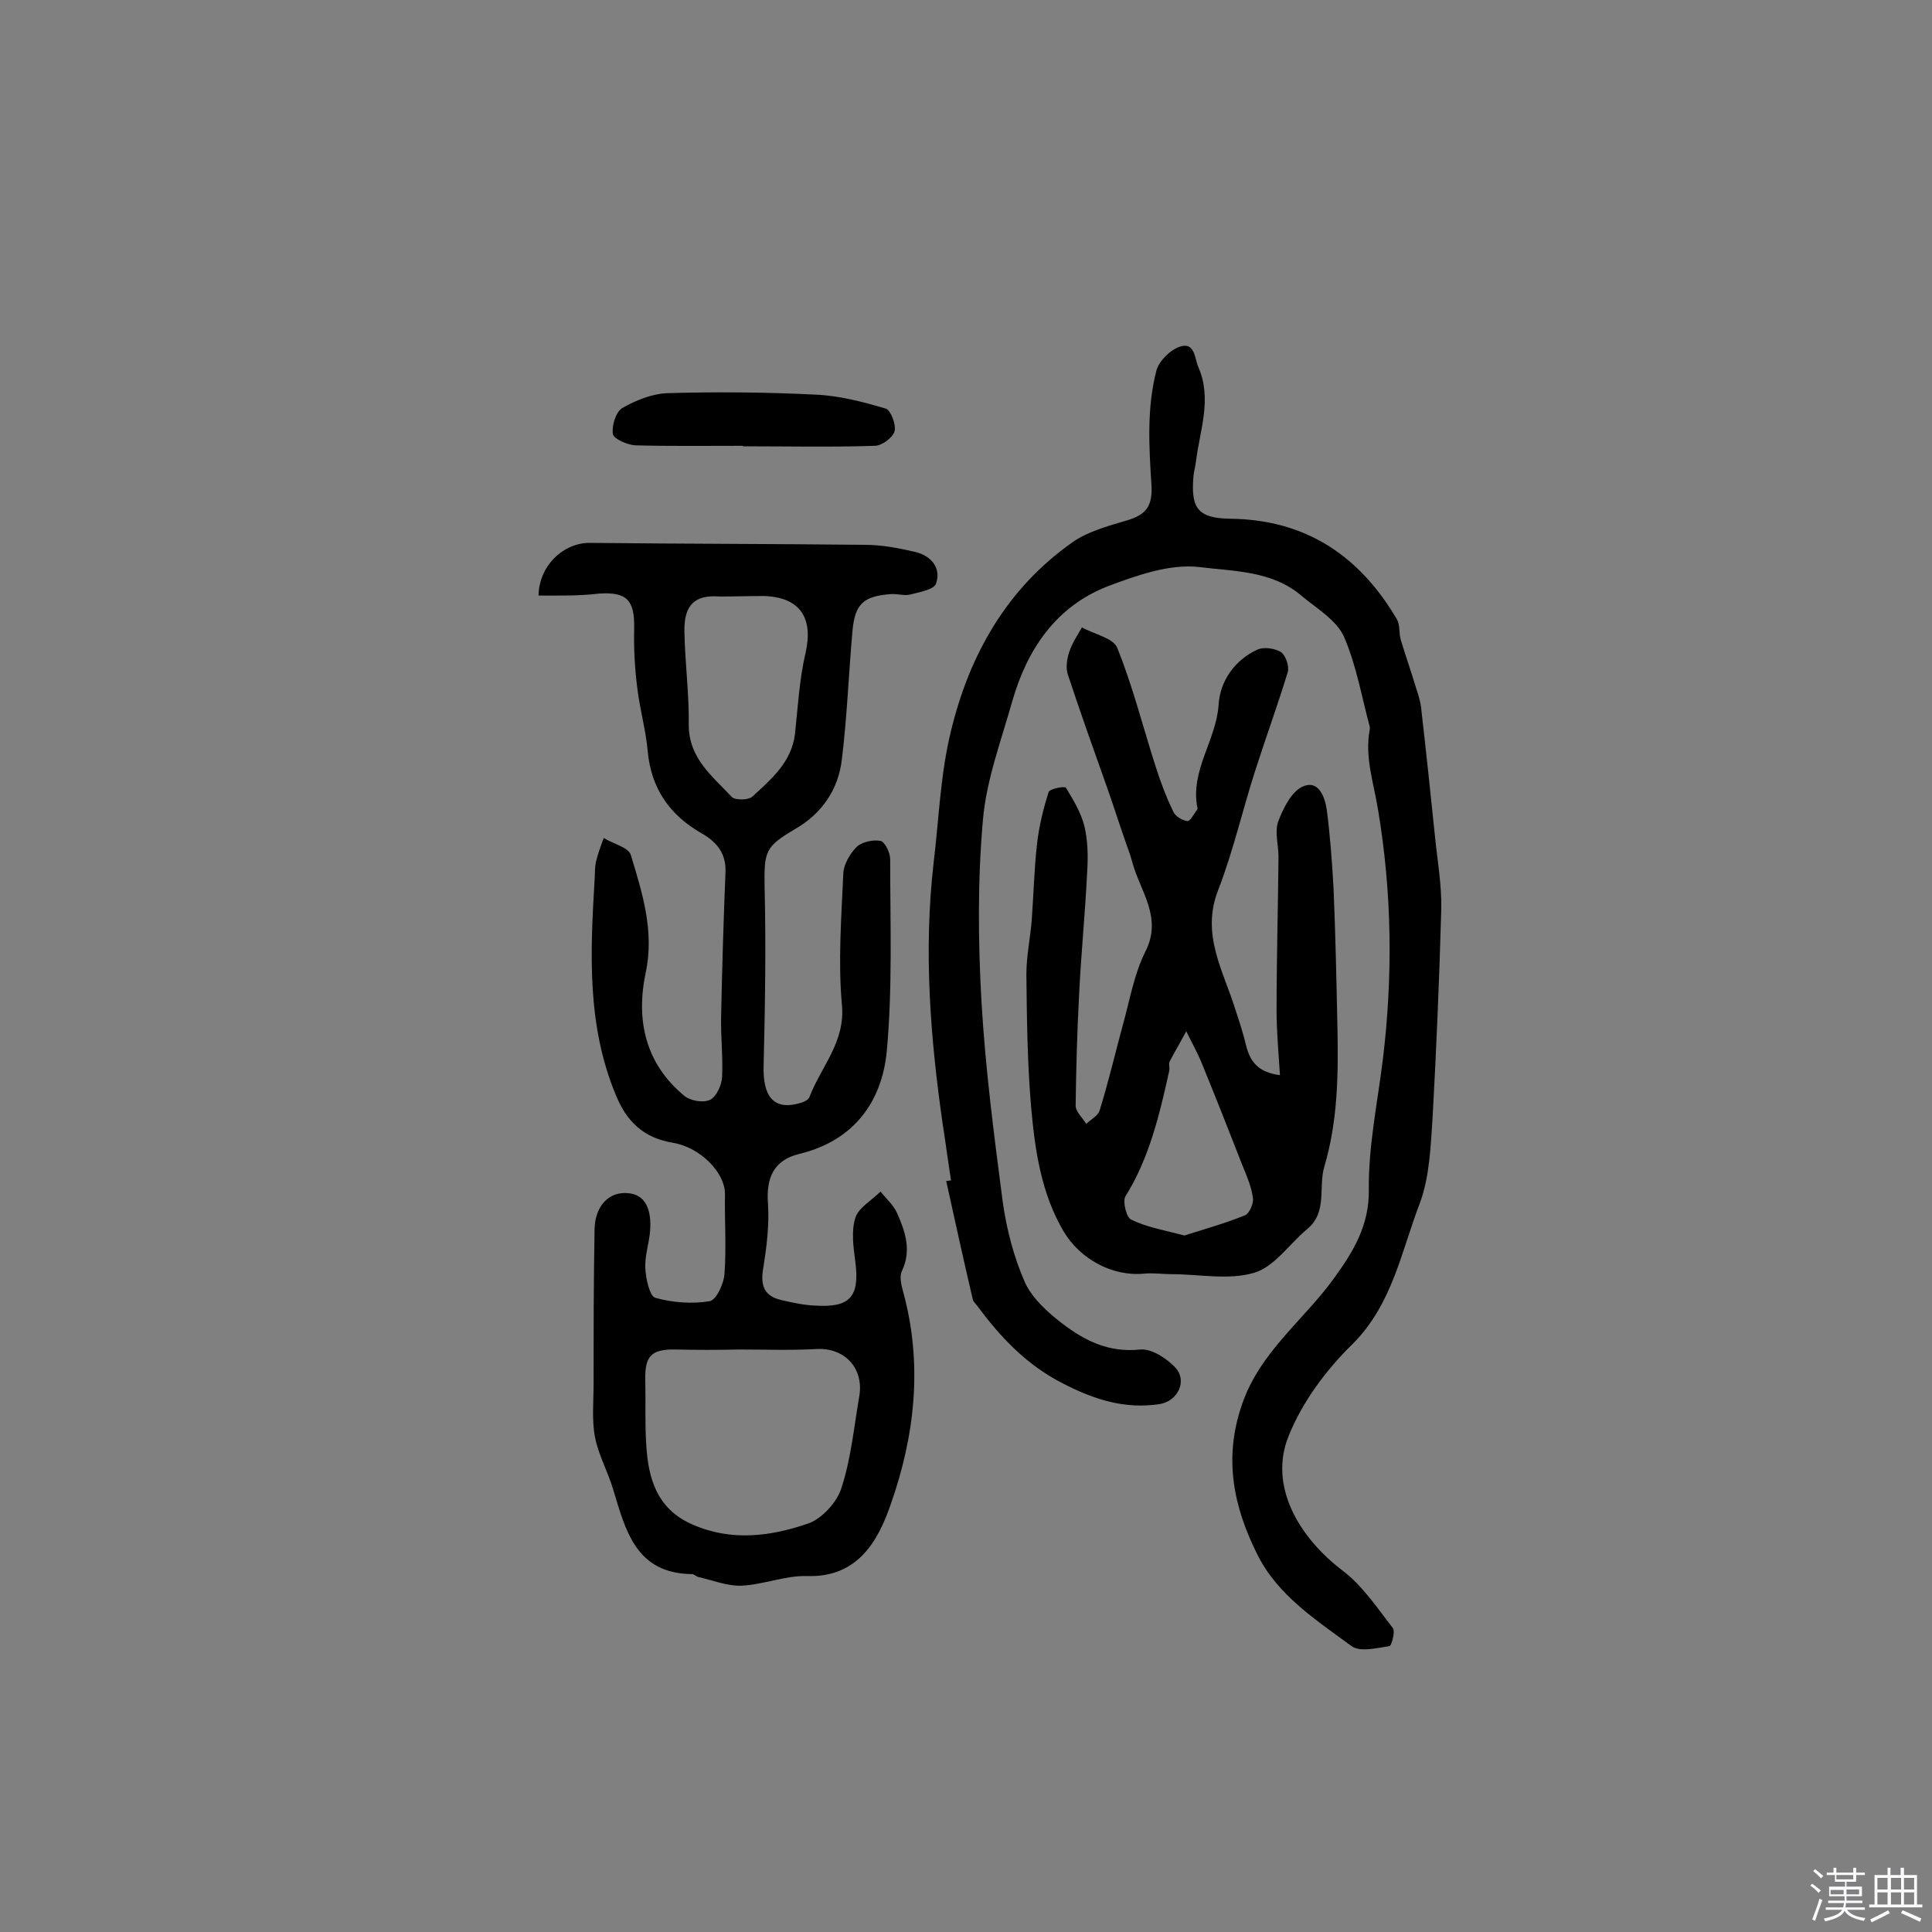
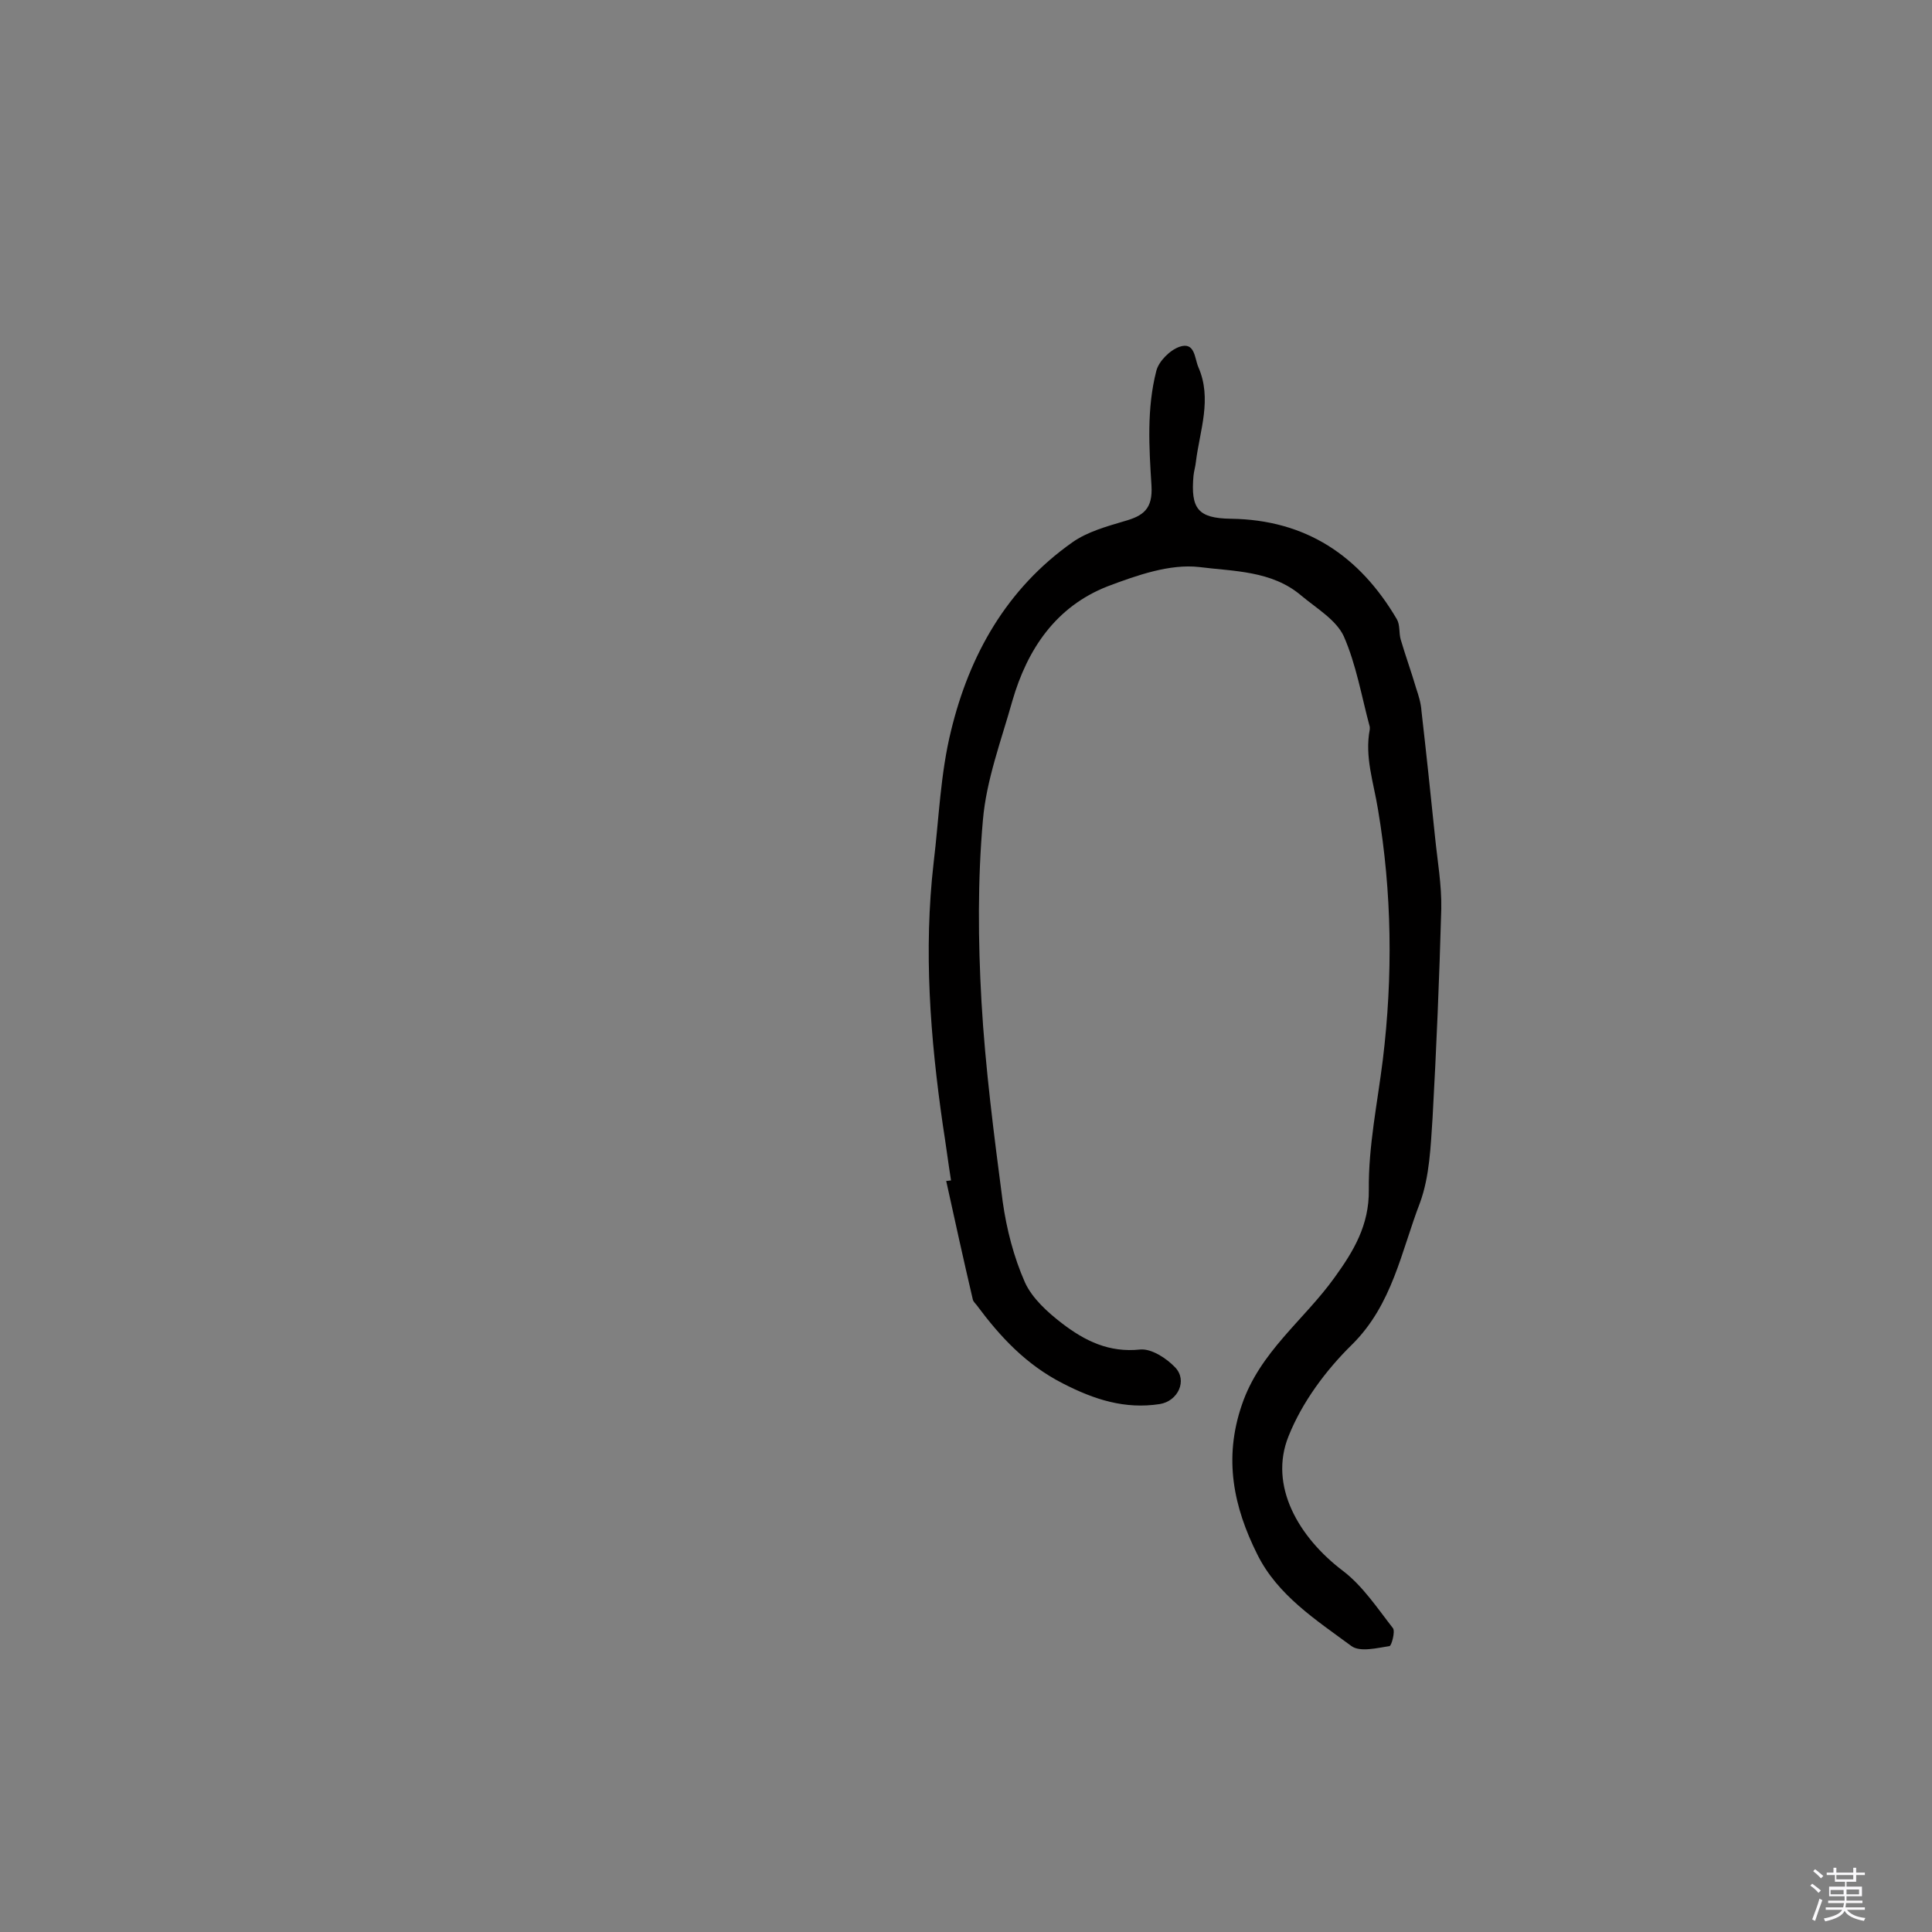
<svg xmlns="http://www.w3.org/2000/svg" enable-background="new 0 0 400 400" viewBox="0 0 400 400">
  <rect x="0" y="0" width="400" height="400" fill="#808080" stroke="none" />
  <path d="m374.8 390.4.4-.4c.7.5 1.3 1 1.8 1.4l-.5.5c-.5-.6-1.1-1.1-1.7-1.5zm1 7.3-.6-.3c.5-1.4 1.1-2.8 1.5-4.3.2.1.4.2.6.3-.5 1.3-1 2.8-1.5 4.3zm-.4-10.3.4-.4c.4.3 1 .8 1.7 1.4l-.5.5c-.4-.5-1-1-1.6-1.5zm2.5.3h1.7v-1h.6v1h3.5v-1h.6v1h1.8v.5h-1.8v1.4h-2v1h3.2v2h-3.2v.9h3.3v.5h-3.4c0 .3-.1.6-.1.9h4v.5h-3.7c.7.9 1.9 1.5 3.8 1.7-.1.2-.2.4-.3.6-2.1-.4-3.5-1.1-4-2.1-.4 1-1.8 1.7-4 2.2-.1-.2-.2-.4-.3-.6 2.1-.4 3.4-1 3.8-1.8h-3.4v-.5h3.6c.1-.3.1-.6.2-.9h-3.3v-.5h3.4c0-.3 0-.6 0-.9h-3.2v-2h3.3v-1h-2.1v-1.4h-1.7v-.5zm1.1 3.5v1h2.7c0-.3 0-.4 0-.4 0-.1 0-.2 0-.2 0-.1 0-.2 0-.3h-2.7zm1.2-3v.9h3.5v-.9zm4.7 3h-2.6v.6.4h2.6z" fill="#fbfafc" />
-   <path d="m393.6 386.7h.6v1.5h2.7v6.1h1.1v.6h-11v-.6h1.1v-6.1h2.7v-1.5h.6v1.5h2.1v-1.5zm-2.7 8.8.4.6c-1.2.6-2.5 1.3-3.8 1.9-.1-.2-.2-.4-.3-.6 1.2-.6 2.5-1.2 3.7-1.9zm-2.2-6.7v2.4h2.1v-2.4zm0 3v2.5h2.1v-2.5zm2.8-3v2.4h2.1v-2.4zm0 3v2.5h2.1v-2.5zm6 6.1c-1.4-.7-2.7-1.3-3.9-1.8l.3-.6c1.5.6 2.7 1.2 3.9 1.7zm-1.2-9.1h-2.1v2.4h2.1zm-2.1 3v2.5h2.1v-2.5z" fill="#fbfafc" />
  <g fill="#010000">
-     <path d="m111.5 123.3c.1-6.3 5.3-11 10.7-10.9 19 .2 38 .2 56.9.4 3.5 0 7.1.7 10.5 1.5 3.2.8 5.3 3.3 4.2 6.5-.4 1.3-3.5 1.8-5.4 2.3-1.2.3-2.6-.2-3.9-.1-5.7.4-7.5 2-8 7.6-.8 8.8-1.1 17.7-2.2 26.6-.7 6.2-4.1 11.2-9.6 14.4-6.3 3.7-6.5 4.6-6.4 12 .3 12.3.1 24.7-.2 37-.2 6.3 2 9.2 7.1 7.9.9-.2 2.2-.7 2.4-1.4 2.4-6.3 7.5-11.4 6.7-19.2-.8-8.9-.1-18 .3-27.1.1-1.9 1.4-4.1 2.8-5.5 1.1-1 3.4-1.5 4.9-1.2.9.2 2 2.4 2 3.8 0 13.3.5 26.6-.7 39.7-1 10.6-6.9 18.6-18.1 21.3-5.3 1.3-6.9 4.9-6.5 10.3.3 4.5-.3 9.1-1 13.5-.6 3.6.3 5.7 3.9 6.5 2.2.5 4.5 1 6.7 1.1 7.4.5 9.4-1.8 8.5-9-.4-3-.9-6.4 0-9.2.7-2.1 3.4-3.6 5.2-5.4 1.2 1.5 2.7 2.8 3.4 4.4 1.7 3.8 3.1 7.8 1 12.1-.5 1.1-.1 2.9.3 4.3 4.1 15 2.4 29.8-2.6 44-2.6 7.5-6.8 15.2-17.4 14.8-4.5-.1-9 1.8-13.5 2-2.9.1-5.9-1.1-8.9-1.8-.5-.1-.9-.6-1.3-.6-11.7-.1-13.8-9.1-16.4-17.7-1.1-3.6-3-7-3.7-10.6s-.3-7.4-.3-11.1c0-10.7 0-21.4.2-32.1.1-4 2.3-7.4 6.3-7.4 4.5 0 5.5 3.8 5.2 7.8-.2 2.6-1.1 5.1-1 7.7.1 2.2.9 5.9 2.1 6.2 3.5 1 7.6 1.3 11.2.7 1.4-.2 3-3.7 3.1-5.7.4-5.5 0-11 .1-16.5 0-4.5-5.2-9.7-10.8-10.6-5.9-1-9.5-4.2-11.8-9.9-6-14.4-5.3-29.4-4.4-44.4.1-1.3 0-2.6.3-3.9.4-1.7 1-3.3 1.6-4.9 1.9 1.2 5.1 1.9 5.6 3.5 2.4 7.9 4.9 15.8 3.1 24.3-2.1 9.9-.1 18.9 8 25.6 1.2 1 3.9 1.5 5.3.8 1.3-.6 2.4-3 2.5-4.7.2-4.2-.3-8.4-.2-12.6.2-9.9.5-19.8.9-29.7.2-4-1.8-6.4-5-8.2-6.6-3.8-10.4-9.3-11.1-17-.4-4.5-1.7-8.9-2.2-13.4-.5-4-.7-8.1-.6-12.1.1-5.8-1.6-7.5-7.3-7.1-4.2.5-8.2.4-12.5.4zm41.5 156.1c-4.4.1-8.8.1-13.1 0-5-.1-6.4 1.3-6.3 6.2.1 4.5-.1 9 .2 13.5.4 7 2.2 13.3 9.5 16.5 8.1 3.6 16.3 2.5 24.1-.2 2.8-1 5.9-4.4 6.8-7.3 2-6.1 2.6-12.6 3.7-19 1-5.8-3-10.1-8.8-9.8-5.4.3-10.8.1-16.1.1zm-4-155.9c-5.1-.4-7.4 1.7-7.3 7.2.1 6.5 1 12.9.9 19.4 0 6.9 4.9 10.6 8.9 14.9.7.7 3.5.7 4.3-.1 3.9-3.6 8.1-7.1 8.8-13 .6-5.6.9-11.3 2.2-16.8 1.6-7.1-1.1-11.4-8.5-11.7-3.2 0-6.2.1-9.3.1z" />
    <path d="m196.9 244.4c-.6-3.8-1.1-7.7-1.7-11.5-2.6-18-4-36.1-1.9-54.3 1.1-9.1 1.4-18.4 3.6-27.3 3.8-15.7 11.5-29.4 25.1-39 3.1-2.2 7.1-3.3 10.8-4.4 3.9-1.1 5.9-2.5 5.6-7.4-.5-7.9-1-15.9 1-23.7.5-2 2.8-4.3 4.8-5 3.2-1.1 3.1 2.3 3.9 4.2 2.9 6.6.3 13.1-.5 19.6-.1 1-.4 1.9-.5 2.9-.6 6.8.9 8.8 7.7 8.9 15.6.2 26.7 7.7 34.4 20.8.7 1.2.4 2.8.8 4.2 1 3.4 2.2 6.7 3.2 10.1.5 1.5 1 3.1 1.1 4.7 1 8.7 1.9 17.3 2.8 26 .5 5 1.4 10 1.3 15-.4 14.4-1 28.8-1.8 43.2-.4 5.9-.6 12.1-2.6 17.6-3.9 10.1-5.7 21.1-14.1 29.4-5.4 5.3-10.3 11.9-13.1 18.9-4.2 10.3 2.1 21 11.2 27.9 4.1 3.1 7.2 7.8 10.4 11.9.5.7-.3 3.6-.7 3.7-2.6.4-6.1 1.3-7.9 0-7.3-5.4-15.3-10.5-19.5-19-4.9-9.8-7-19.8-3.2-30.9 3.7-11 12.9-17.6 19.2-26.4 3.9-5.4 7.2-10.8 7.1-18.2-.1-9 1.8-18 2.9-26.9 2.1-17.3 1.9-34.6-1-51.8-.9-5.6-2.8-10.9-1.7-16.6 0-.2 0-.3 0-.5-1.7-6.3-2.8-12.9-5.4-18.8-1.6-3.4-5.7-5.8-8.8-8.4-6.1-5.2-14.1-5-21.1-5.9-6.1-.7-12.9 1.7-19 4-10.7 4.2-16.6 13-19.7 23.7-2.3 8.2-5.4 16.4-6.1 24.7-1.1 12.4-1 25-.3 37.5.8 13.9 2.6 27.7 4.4 41.5.8 5.7 2.3 11.5 4.6 16.7 1.5 3.3 4.7 6.2 7.7 8.5 4.7 3.6 9.7 6.1 16.2 5.4 2.3-.2 5.4 1.8 7.2 3.7 2.6 2.7.6 7-3.2 7.6-7.2 1.1-13.5-.9-20.1-4.3-7.6-3.9-12.9-9.6-17.8-16.2-.3-.4-.7-.7-.8-1.2-1.9-8.1-3.7-16.3-5.5-24.5.4 0 .7-.1 1-.1z" />
-     <path d="m265 222.6c-.3-4.9-.7-9.1-.7-13.3 0-10.6.3-21.3.4-31.9 0-2.4-.8-5.1-.1-7.2 1-2.7 2.7-6.2 5-7.3 3.4-1.6 4.7 2.1 5.1 4.8.7 5.4 1.1 10.9 1.4 16.3.4 9.5.6 19.1.8 28.6.2 9.7.1 19.4-2.7 28.9-1.3 4.3.7 9.5-3.6 13-3.7 3.1-6.8 7.8-10.9 9-5.3 1.6-11.4.3-17.2.3-1.9 0-3.8-.3-5.7-.1-6.5.6-13.1-3-16.5-8.6-4.7-7.9-6-16.8-6.8-25.7-.8-9.2-.9-18.5-1-27.7 0-3.7.8-7.4 1.1-11.1.4-5.3.5-10.6 1.1-15.8.4-3.7 1.3-7.3 2.4-10.8.2-.7 3.4-1.3 3.6-.9 1.5 2.5 3.1 5.1 3.8 7.9.7 2.9.8 6.1.6 9.2-.4 8.7-1.3 17.4-1.7 26.1-.4 7.5-.6 15-.7 22.6 0 1.3 1.5 2.6 2.2 3.8 1-1 2.5-1.7 2.8-2.9 1.8-5.8 3.2-11.8 4.8-17.7 1.4-5 2.3-10.4 4.6-15 3.7-7.2-1.1-12.6-2.7-18.7-.4-1.6-1.1-3.2-1.6-4.8-1.2-3.4-2.3-6.9-3.5-10.3-2.8-7.9-5.6-15.7-8.2-23.6-.5-1.4-.2-3.3.3-4.8.6-1.8 1.7-3.4 2.6-5 2.5 1.4 6.5 2.2 7.3 4.2 3.2 7.9 5.3 16.3 7.9 24.4 1 3.2 2.2 6.4 3.7 9.5.4 1 1.8 1.8 2.9 2 .6.1 1.4-1.5 2-2.3.1-.1.2-.3.1-.5-1.5-7.7 3.9-13.9 4.4-21.3.3-4.9 3.3-9.2 8-11.4 1.3-.6 3.6-.3 4.9.5 1 .7 1.8 3 1.4 4.2-2.1 6.9-4.6 13.7-6.8 20.6-2.6 8.1-4.5 16.5-7.6 24.5-3.6 9.2 1.1 16.7 3.6 24.8.8 2.4 1.6 4.9 2.2 7.4.8 3.1 2.3 5.5 7 6.1zm-19.8 33.2c4.1-1.3 8.4-2.5 12.6-4.2.9-.4 1.8-2.5 1.6-3.6-.3-2.3-1.3-4.6-2.2-6.8-2.8-7.2-5.7-14.5-8.6-21.6-.9-2.1-2-4-3-6.1-1.1 2.1-2.3 4.1-3.4 6.2-.3.5 0 1.3-.1 1.9-2 9-4.1 18.1-9.1 26.1-.6 1 .2 4.4 1.2 4.8 3.2 1.6 6.9 2.2 11 3.3z" />
-     <path d="m153.8 92.3c-7.4 0-14.9.1-22.3-.1-1.6-.1-4.4-1.3-4.6-2.3-.3-1.7.6-4.6 1.9-5.4 2.8-1.6 6.2-3 9.4-3.1 10.2-.3 20.4-.2 30.6.3 4.9.2 9.9 1.5 14.6 2.9 1 .3 2.2 3.4 1.8 4.7-.4 1.4-2.7 3-4.1 3-9.1.3-18.1.1-27.2.1-.1 0-.1 0-.1-.1z" />
  </g>
</svg>